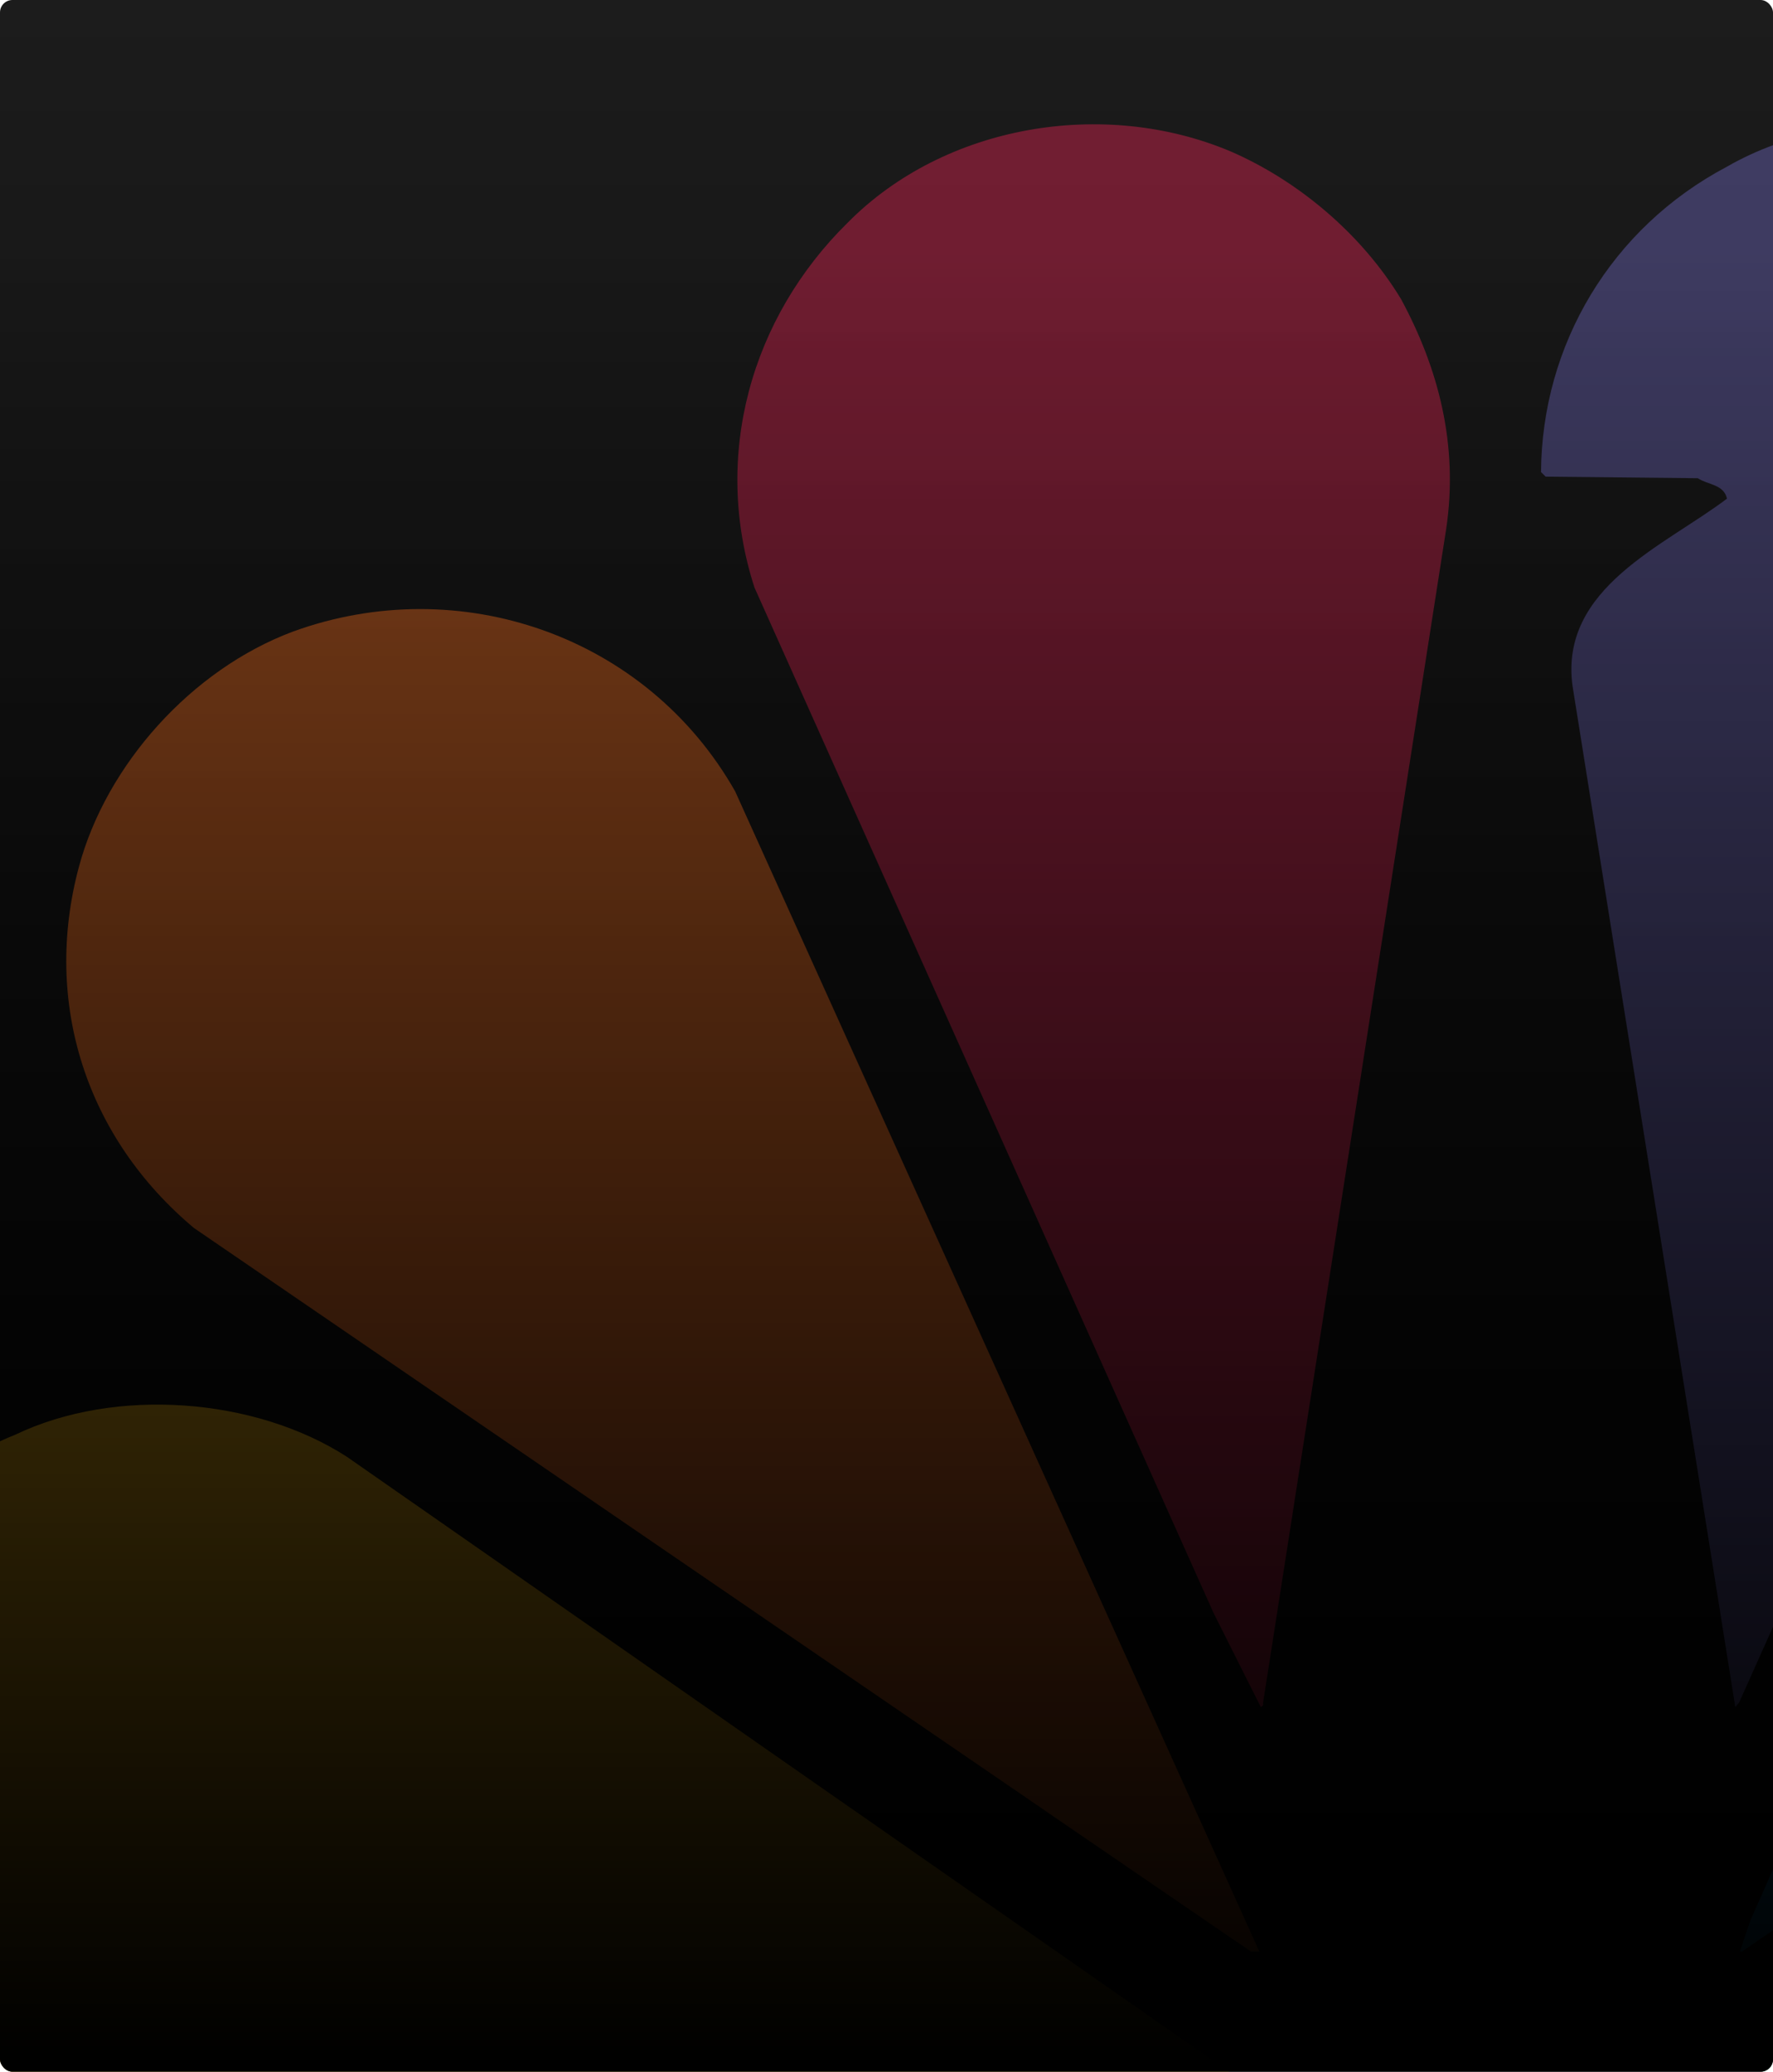
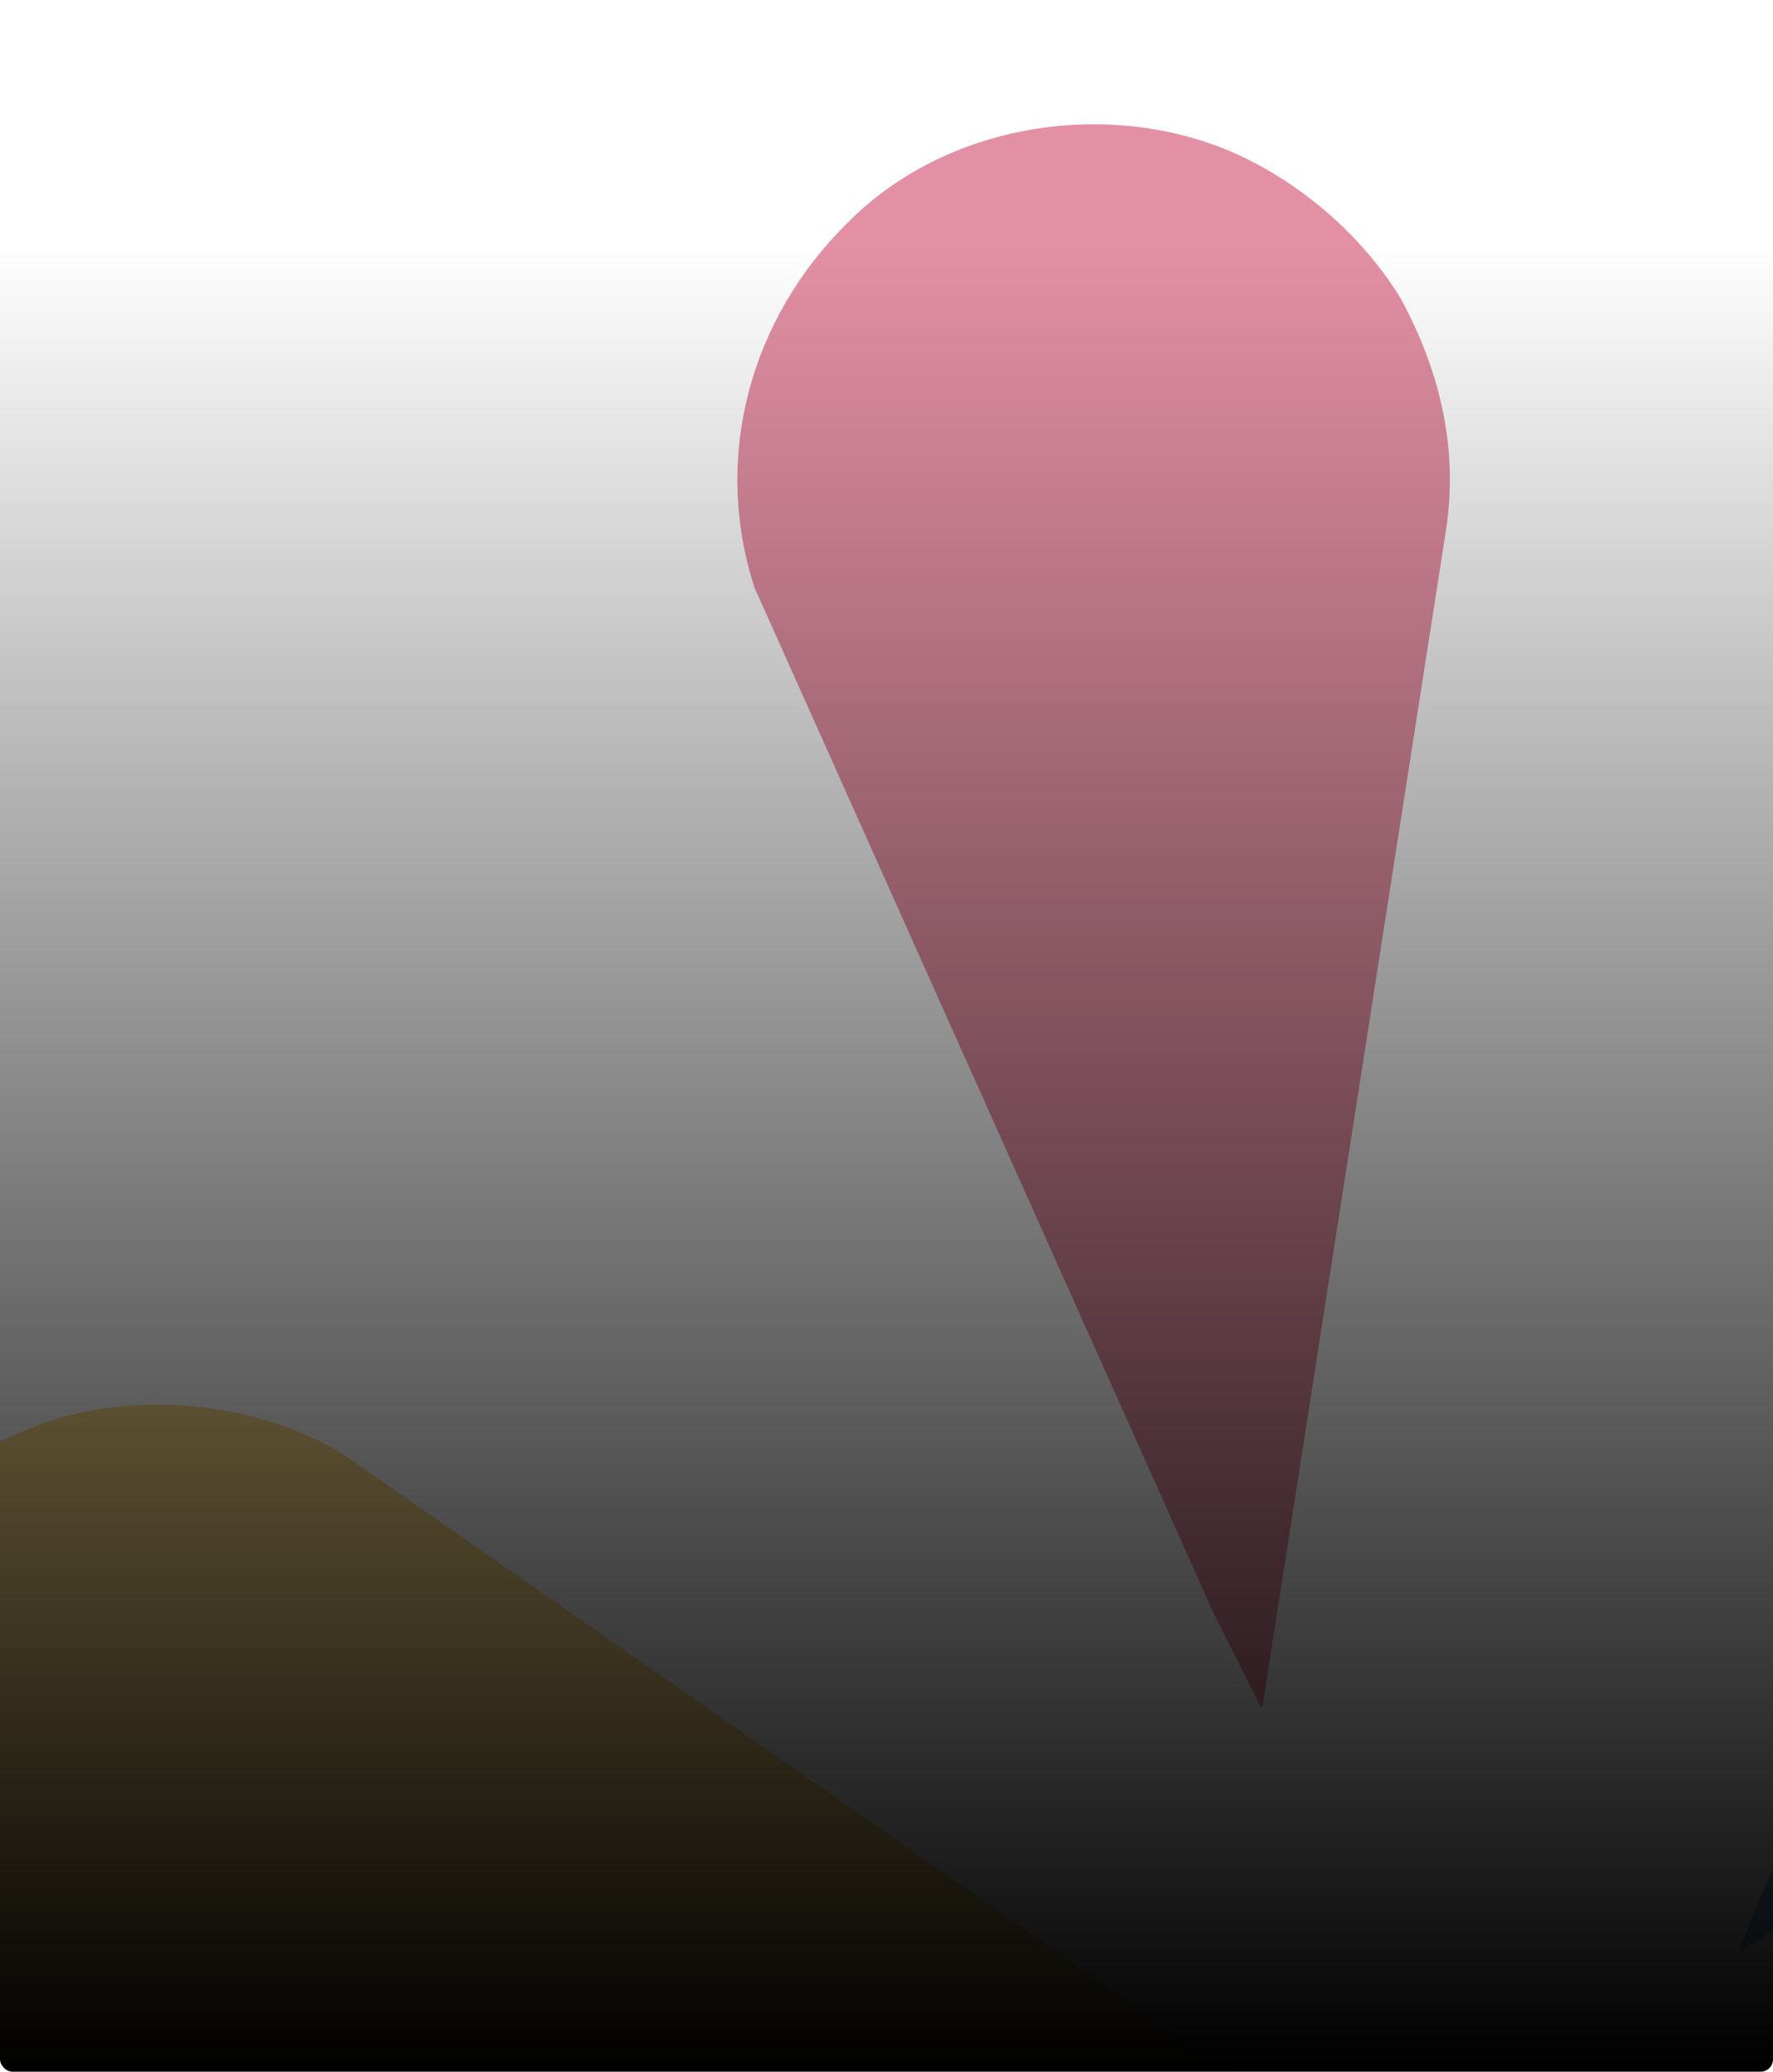
<svg xmlns="http://www.w3.org/2000/svg" width="428" height="500" viewBox="0 0 428 500" fill="none">
  <g clip-path="url(#clip0_4154_930)">
-     <rect width="428" height="500" rx="3" fill="url(#paint0_linear_4154_930)" />
-     <path opacity="0.5" d="M537.058 81.296C550.522 108.281 542.614 143.639 528.561 167.866L419.839 410.862L418.899 412L379.599 165.49C376.446 141.819 401.904 131.719 416.891 120.346C416.129 116.867 412.276 117.039 409.851 115.419L373.116 115.037L372 113.935C372.208 83.332 388.793 55.073 416.891 40.221C446.245 23.371 487.592 27.952 513.054 49.561C523.393 58.723 532.102 69.369 537.058 81.296Z" fill="#645FAA" />
    <path opacity="0.5" d="M338.22 72.206C347.078 88.602 352.198 107.213 349.083 127.824L304.882 411.104C305.122 411.448 304.71 411.831 304.36 412L292.913 389.209L182.129 141.799C171.821 109.942 181.37 76.635 204.575 53.802C227.956 30.076 266.417 23.642 296.994 36.511C313.182 43.5 328.642 56.368 338.22 72.206Z" fill="#C9234A" />
    <path opacity="0.5" d="M696.503 190.16C711.4 215.587 708.051 254.066 691.487 277.662C681.227 294.235 664.284 302.506 649.938 313.369L420.525 471H420L422.562 463.46L544.169 188.709C562.386 156.323 597.161 139.922 633.939 144.868C659.138 149.474 684.337 165.872 696.503 190.16Z" fill="#0089CF" />
-     <path opacity="0.5" d="M177.455 190.972L304 471H301.964L46.836 296.385C20.873 274.659 10.231 242.117 19.044 209.233C25.646 184.587 46.246 161.557 70.754 152.421C110.881 137.834 156.089 153.349 177.455 190.972Z" fill="#F36F21" />
    <path opacity="0.5" d="M762.952 390.386C775.632 417.217 770.637 453.957 752.509 476.778C734.523 498.64 710.463 510.586 682.234 509.825L411 510L638.219 351.612C660.421 337.281 694.161 334.686 718.39 346.29C737.1 353.646 754.714 372.016 762.952 390.386Z" fill="#0DB14B" />
    <path opacity="0.5" d="M-40.969 390.386C-53.614 417.217 -48.654 453.957 -30.49 476.778C-12.5 498.64 11.487 510.586 39.752 509.825L311 510L83.767 351.612C61.571 337.281 27.831 334.686 3.634 346.29C-15.087 353.646 -32.695 372.016 -40.969 390.386Z" fill="#FDB913" />
    <rect y="59" width="432" height="441" fill="url(#paint1_linear_4154_930)" />
  </g>
  <defs>
    <linearGradient id="paint0_linear_4154_930" x1="214" y1="0" x2="214" y2="500" gradientUnits="userSpaceOnUse">
      <stop stop-color="#1C1C1C" />
      <stop offset="1" />
    </linearGradient>
    <linearGradient id="paint1_linear_4154_930" x1="216" y1="59" x2="216" y2="500" gradientUnits="userSpaceOnUse">
      <stop stop-opacity="0" />
      <stop offset="1" />
    </linearGradient>
    <clipPath id="clip0_4154_930">
      <rect width="428" height="500" rx="3" fill="white" />
    </clipPath>
  </defs>
</svg>